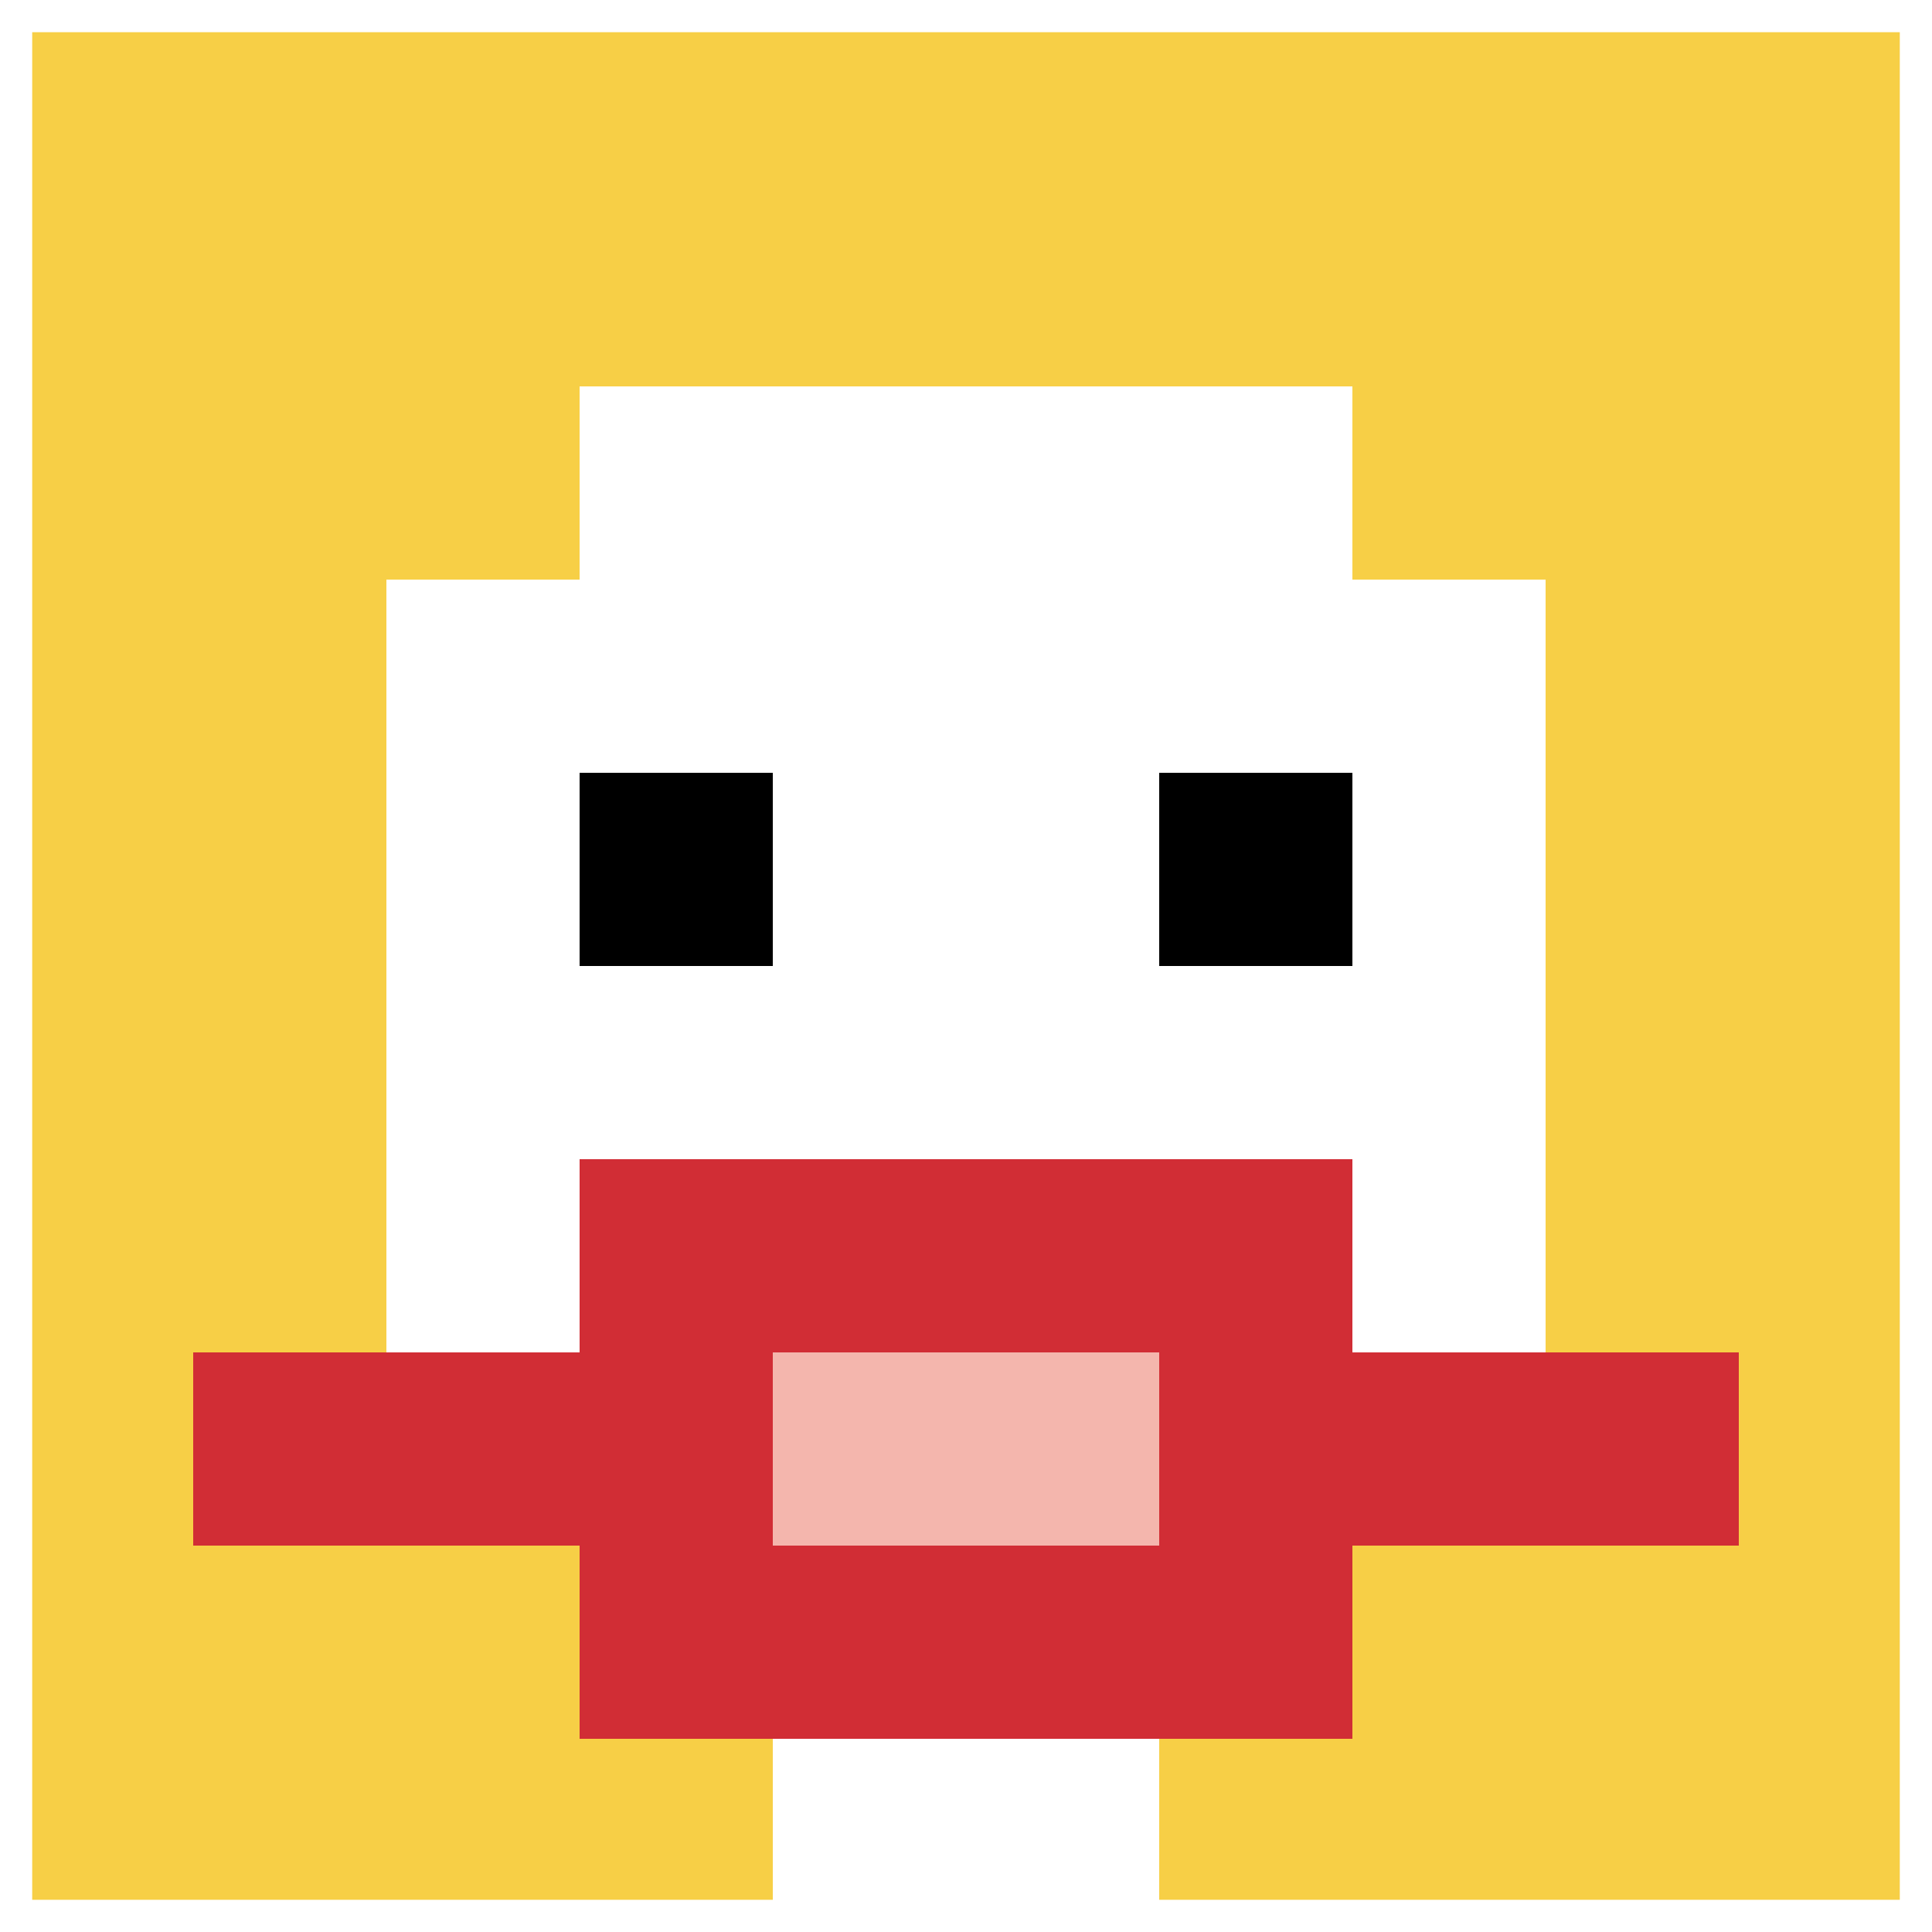
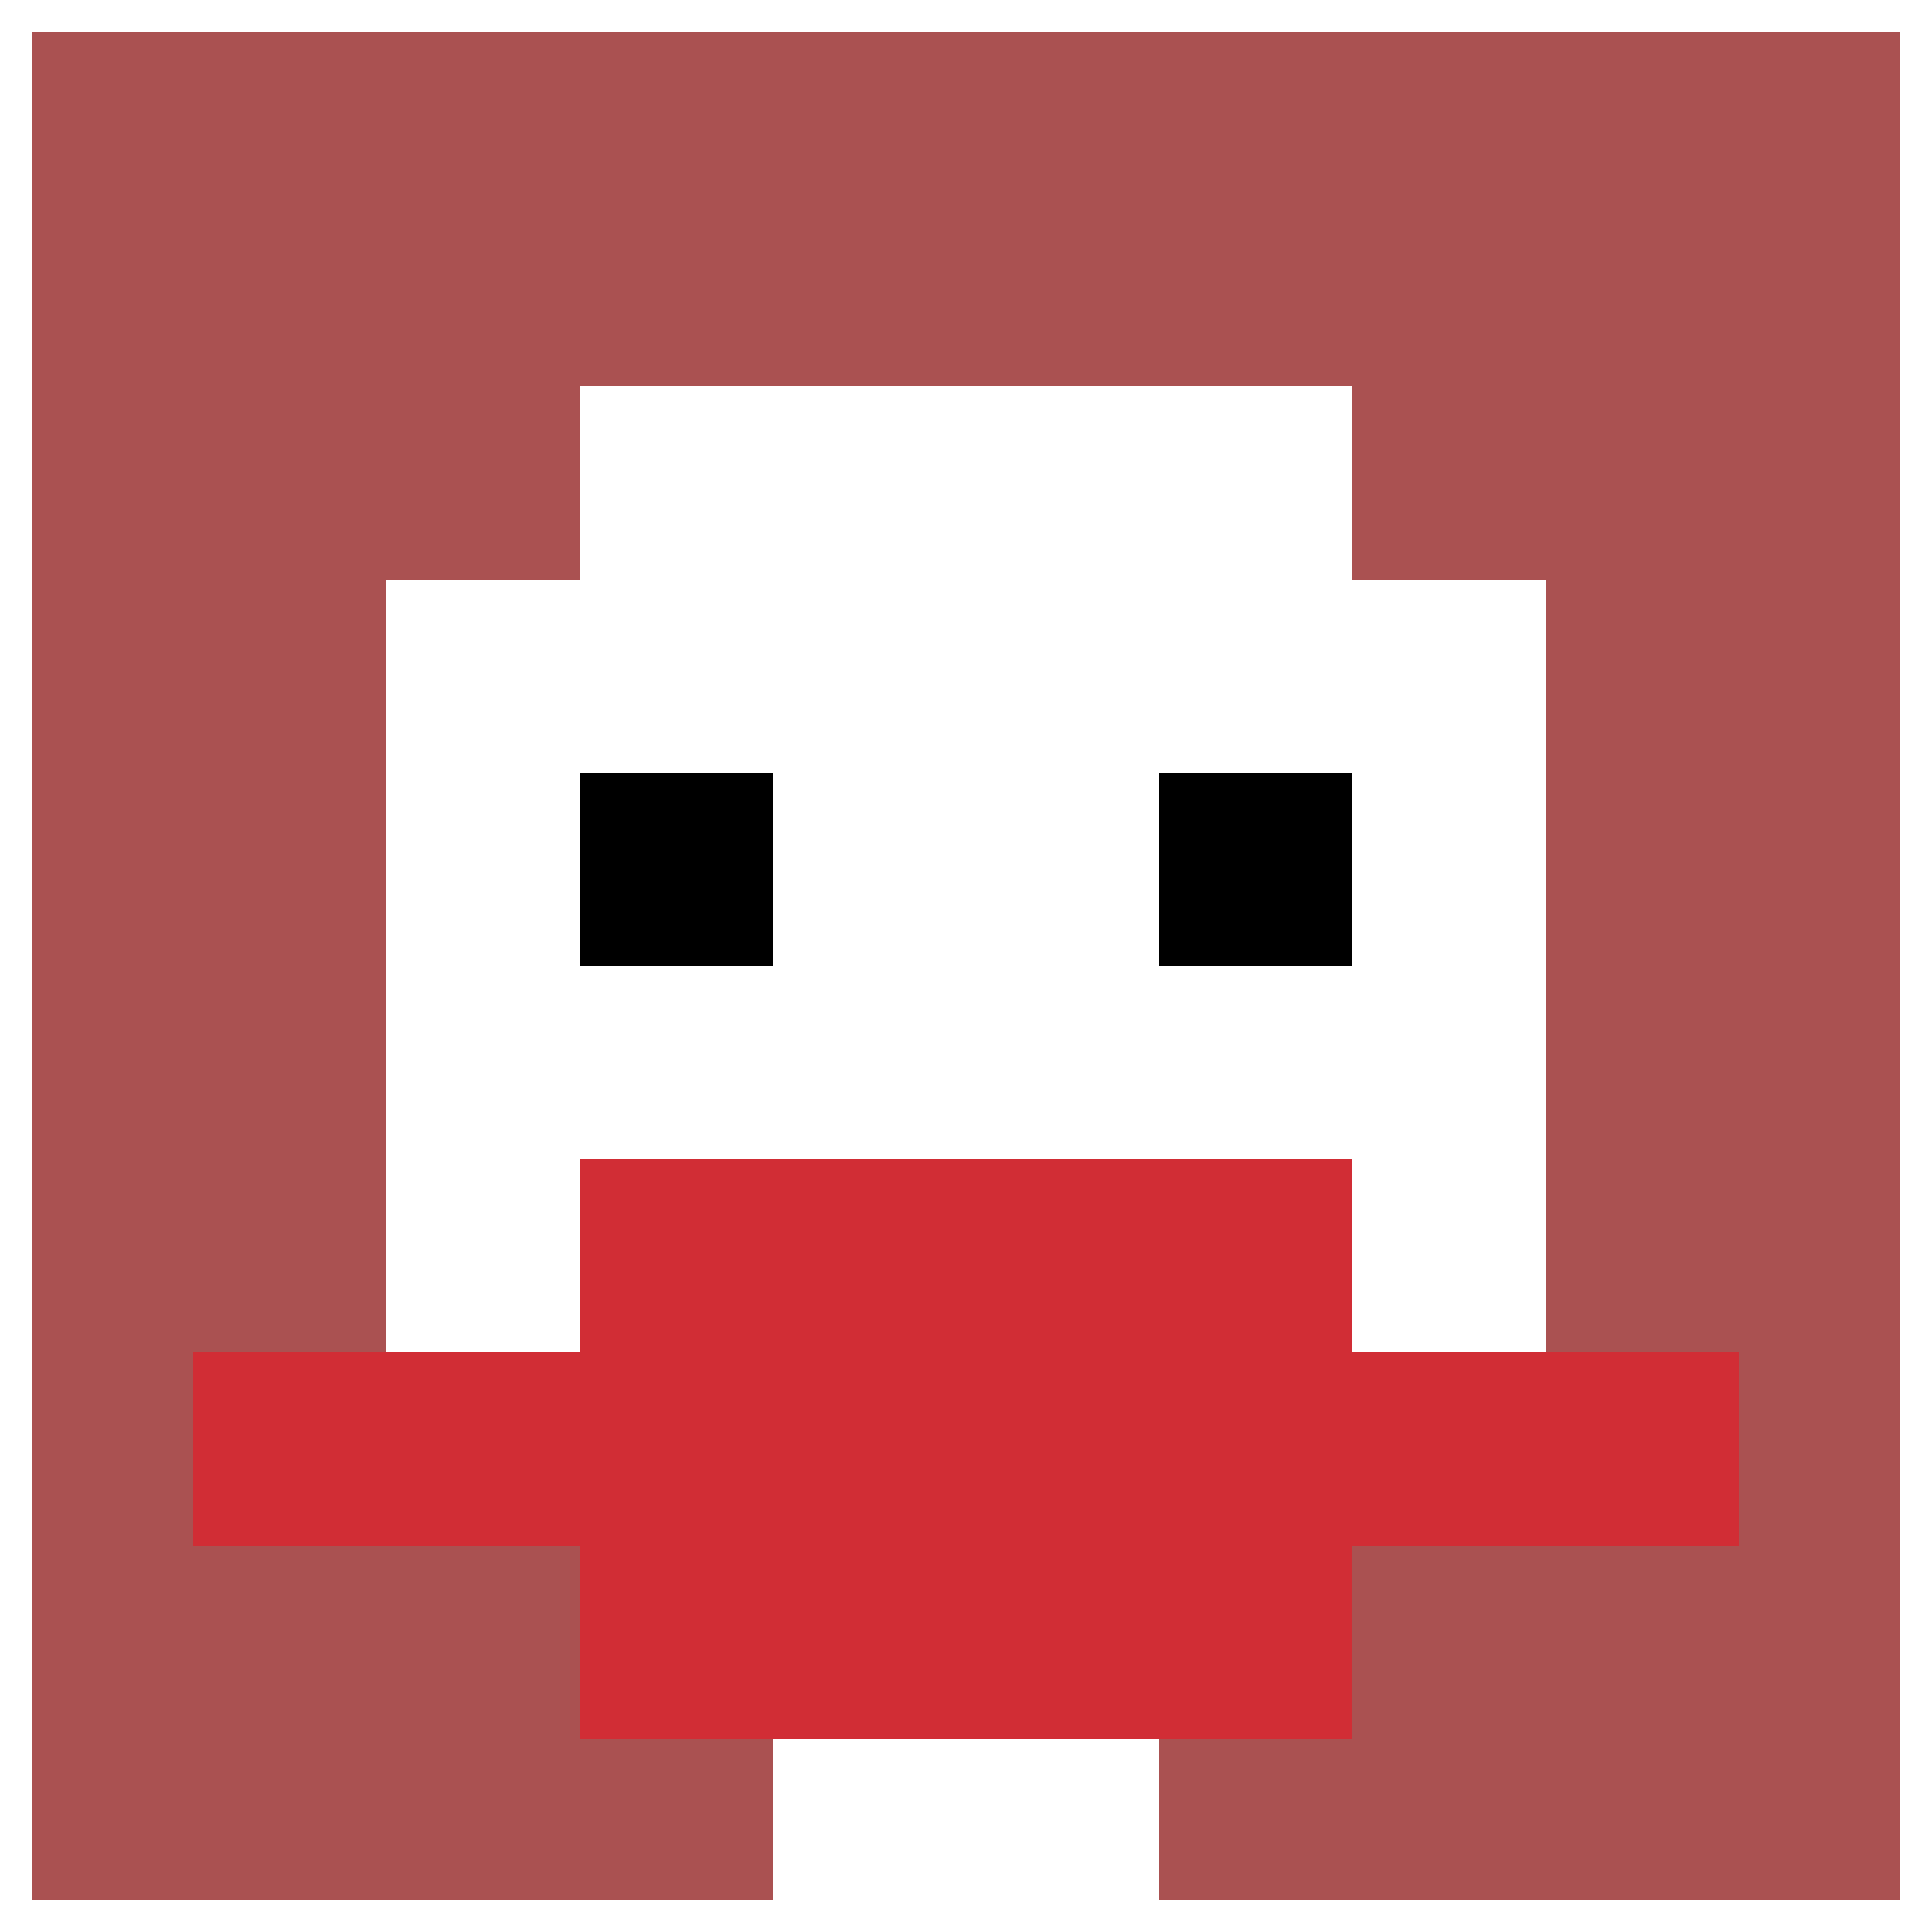
<svg xmlns="http://www.w3.org/2000/svg" version="1.1" width="606" height="606">
  <title>'goose-pfp-933341' by Dmitri Cherniak</title>
  <desc>seed=933341
backgroundColor=#aa5151
padding=50
innerPadding=0
timeout=1100
dimension=1
border=true
Save=function(){return n.handleSave()}
frame=1

Rendered at Sun Sep 08 2024 23:01:54 GMT+0200 (hora de verano de Europa central)
Generated in &lt;1ms
</desc>
  <defs />
  <rect width="100%" height="100%" fill="#aa5151" />
  <g>
    <g id="0-0">
-       <rect x="0" y="0" height="606" width="606" fill="#F7CF46" />
      <g>
        <rect id="0-0-3-2-4-7" x="181.8" y="121.2" width="242.4" height="424.2" fill="#ffffff" />
        <rect id="0-0-2-3-6-5" x="121.2" y="181.8" width="363.6" height="303" fill="#ffffff" />
        <rect id="0-0-4-8-2-2" x="242.4" y="484.8" width="121.2" height="121.2" fill="#ffffff" />
        <rect id="0-0-1-7-8-1" x="60.6" y="424.2" width="484.8" height="60.6" fill="#D12D35" />
        <rect id="0-0-3-6-4-3" x="181.8" y="363.6" width="242.4" height="181.8" fill="#D12D35" />
-         <rect id="0-0-4-7-2-1" x="242.4" y="424.2" width="121.2" height="60.6" fill="#F4B6AD" />
        <rect id="0-0-3-4-1-1" x="181.8" y="242.4" width="60.6" height="60.6" fill="#000000" />
        <rect id="0-0-6-4-1-1" x="363.6" y="242.4" width="60.6" height="60.6" fill="#000000" />
      </g>
      <rect x="0" y="0" stroke="white" stroke-width="20.2" height="606" width="606" fill="none" />
    </g>
  </g>
</svg>